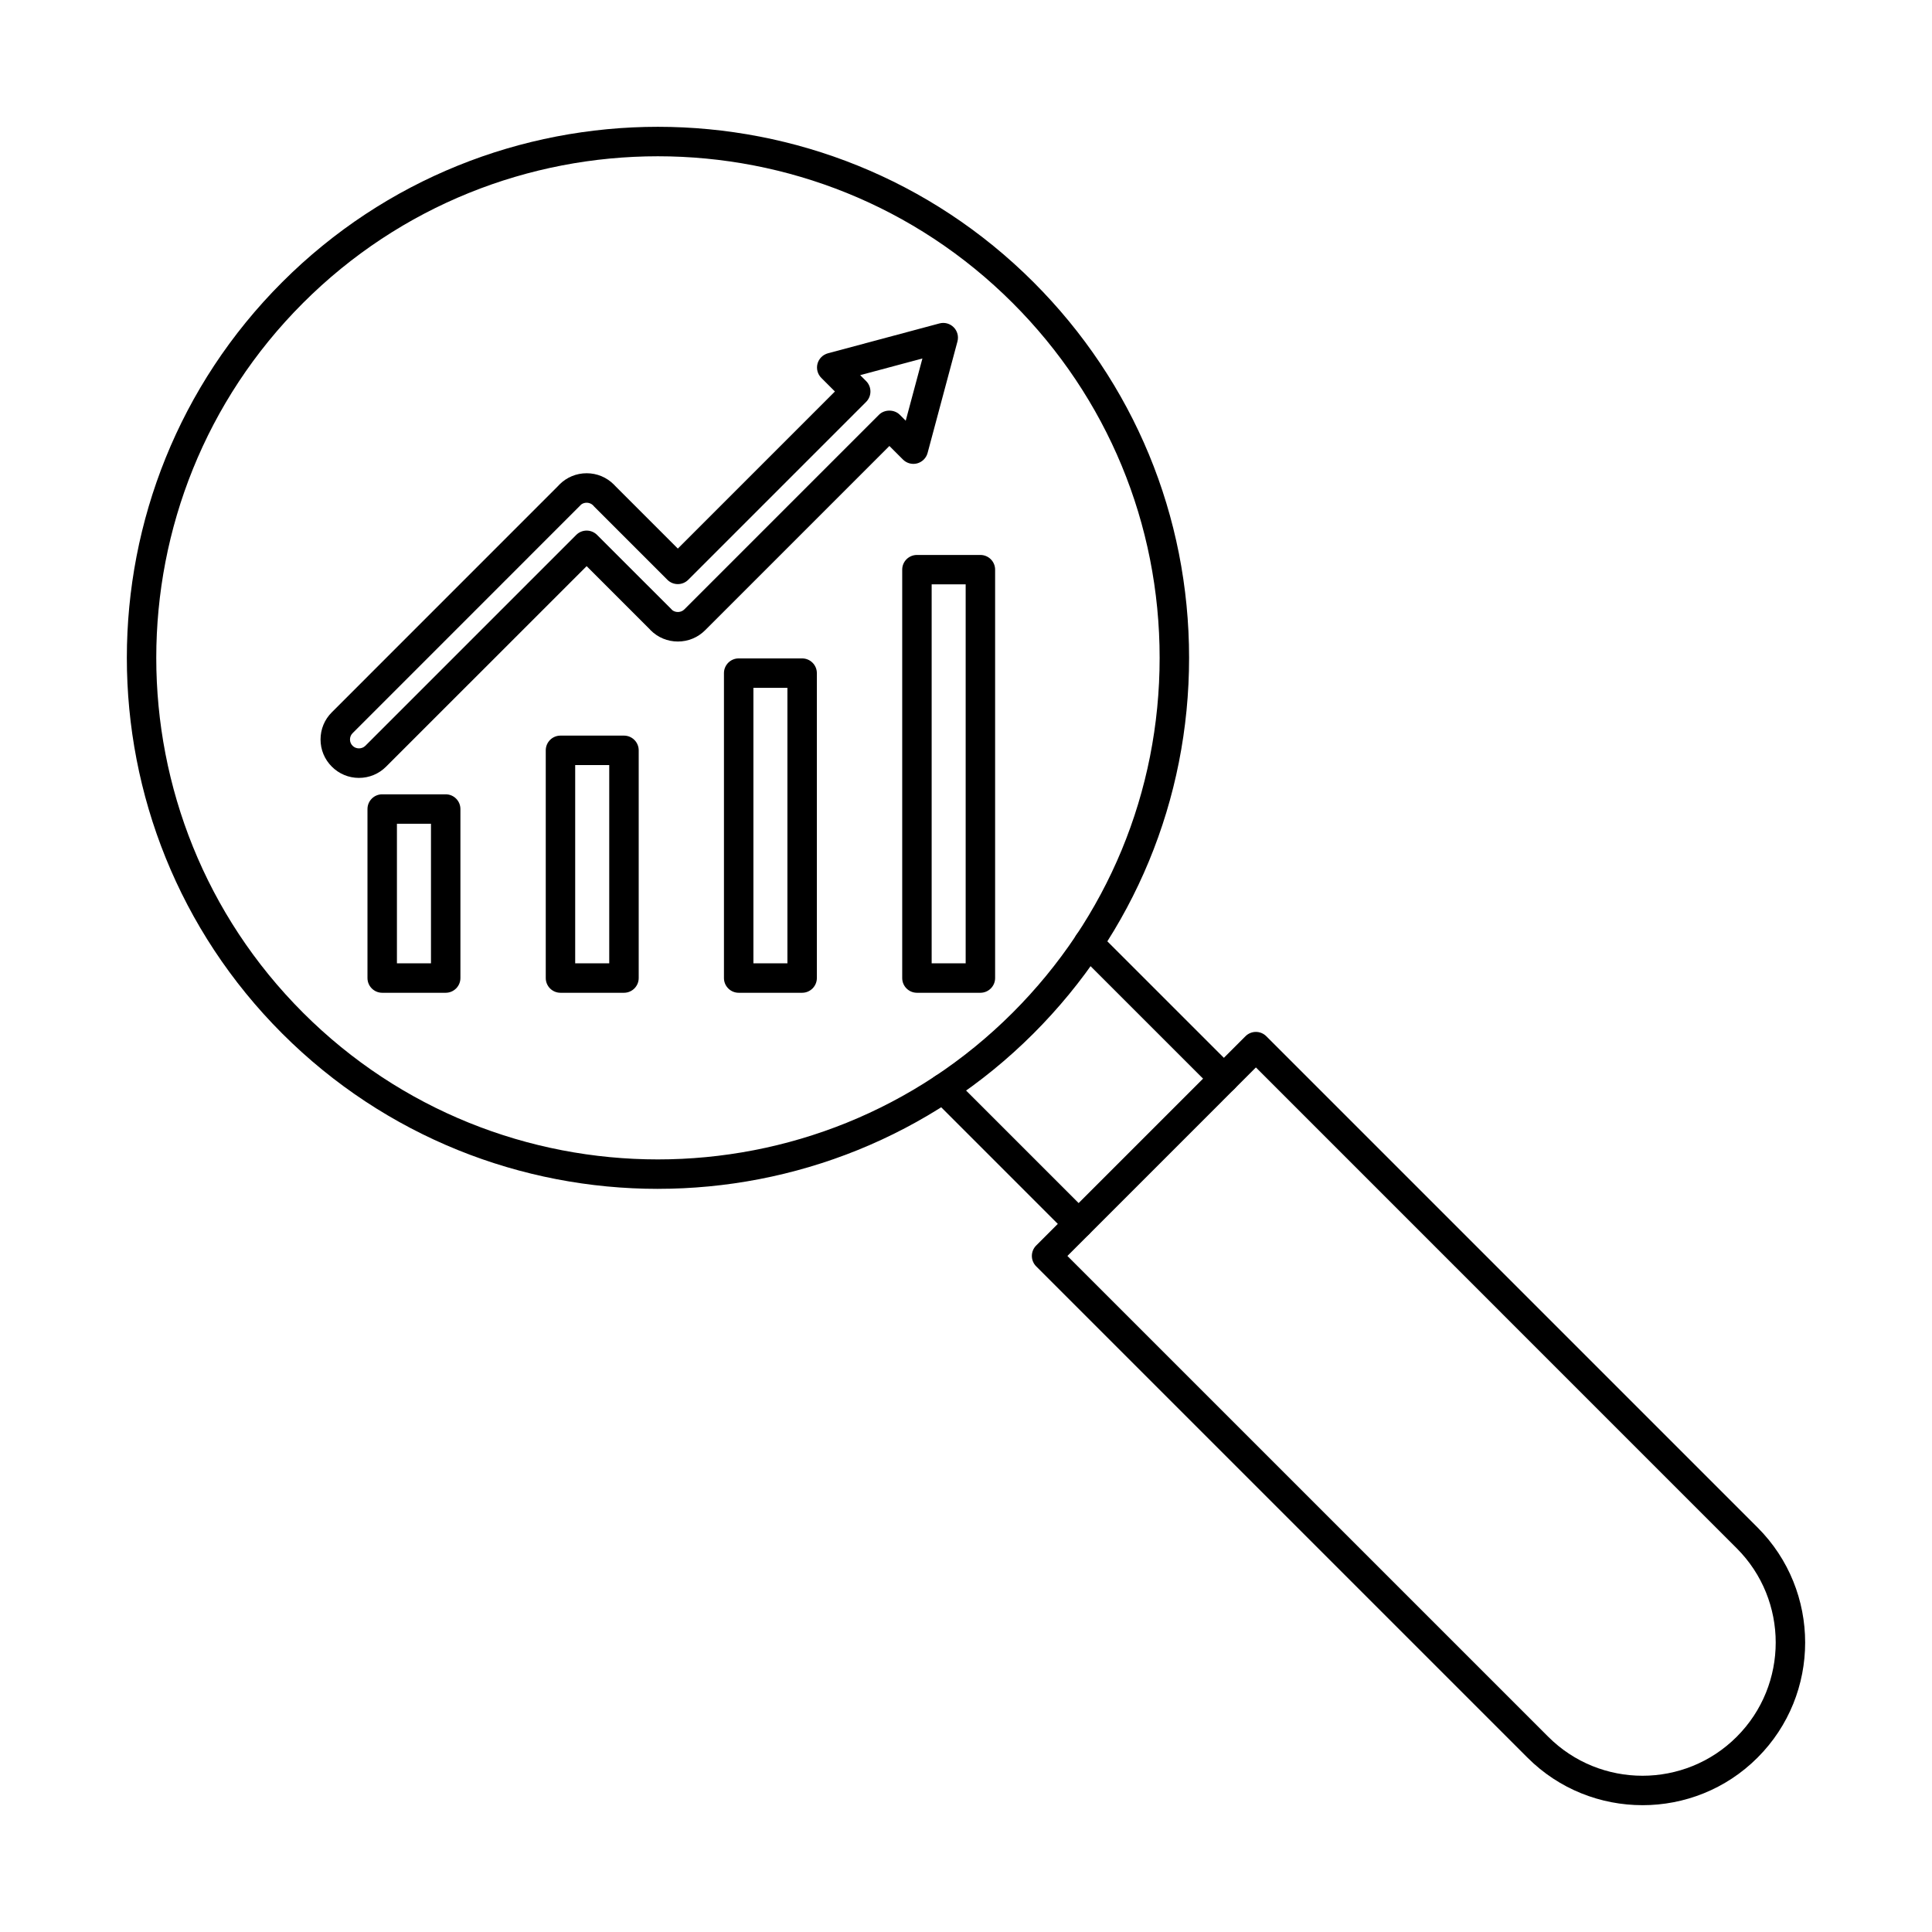
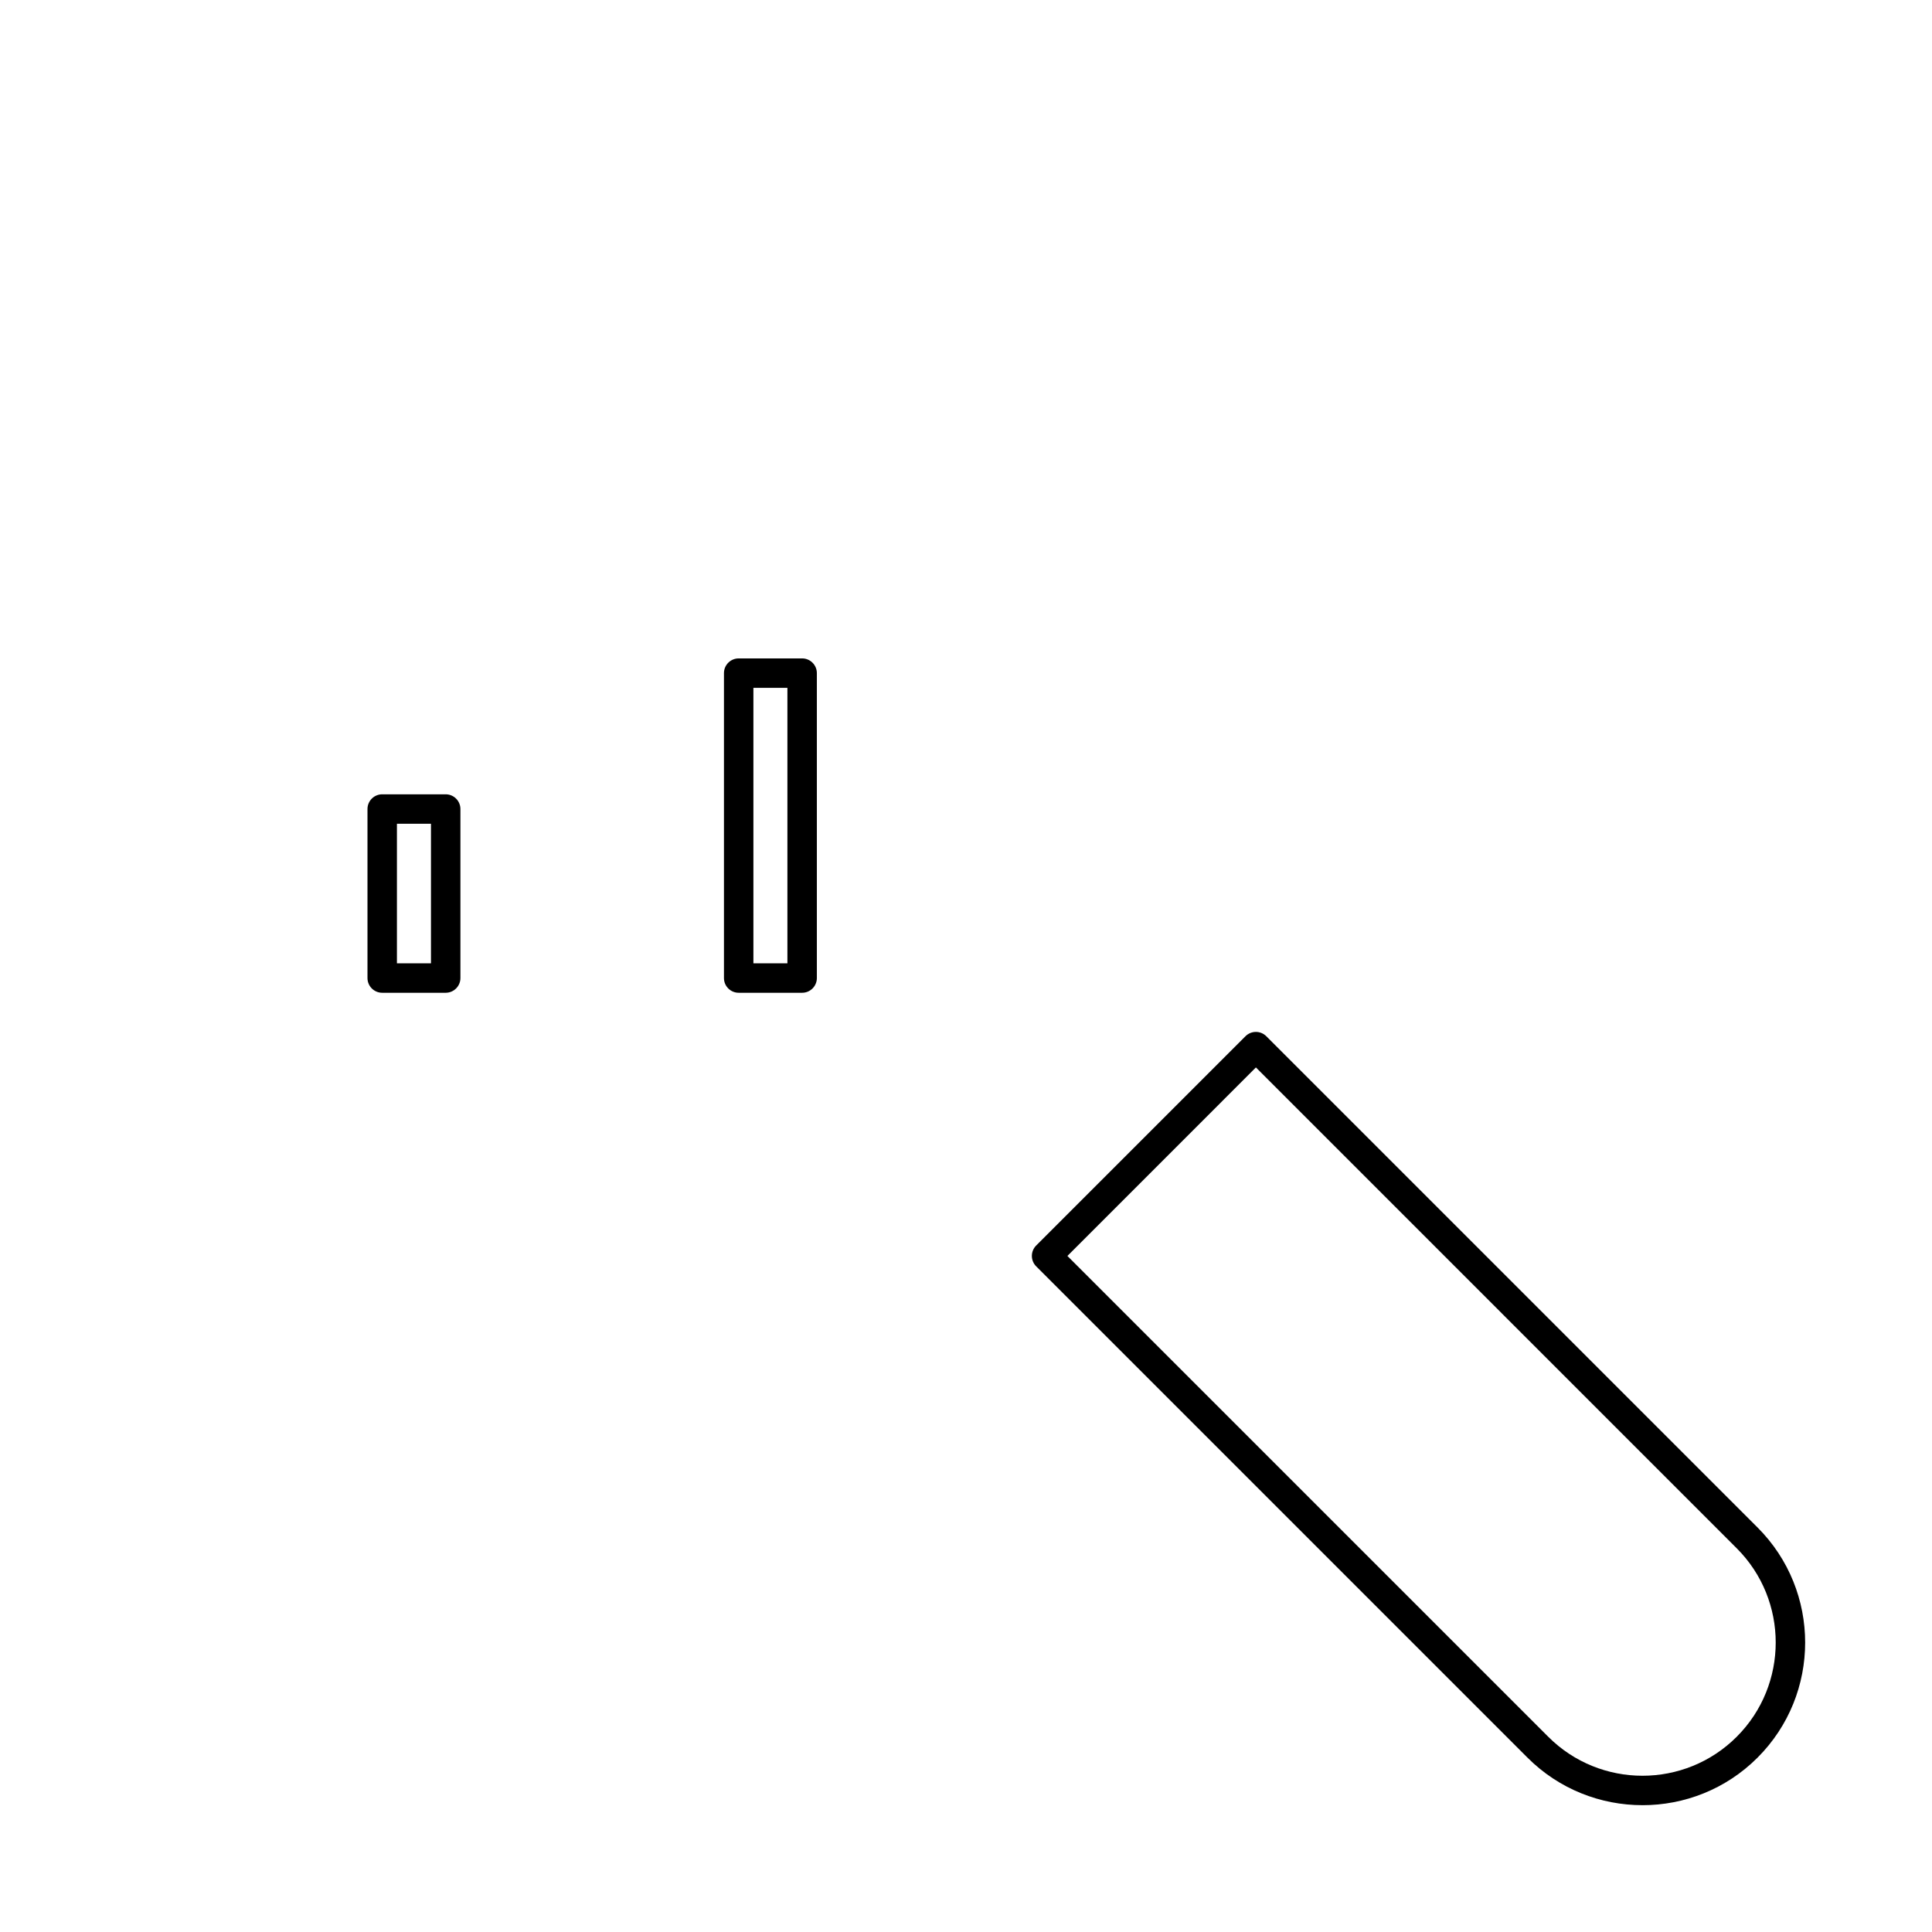
<svg xmlns="http://www.w3.org/2000/svg" fill="#000000" width="800px" height="800px" version="1.1" viewBox="144 144 512 512">
  <g fill-rule="evenodd">
    <path d="m249.19 399.29h9.023v-36.984h-9.023zm12.922 7.805h-16.824c-2.152 0-3.902-1.746-3.902-3.902v-44.789c0-2.152 1.746-3.902 3.902-3.902h16.824c2.156 0 3.902 1.746 3.902 3.902v44.789c0 2.152-1.75 3.902-3.902 3.902z" />
-     <path d="m296.43 399.29h9.023v-52.539h-9.023zm12.926 7.805h-16.824c-2.156 0-3.902-1.746-3.902-3.902v-60.344c0-2.156 1.746-3.902 3.902-3.902h16.828c2.152 0 3.902 1.746 3.902 3.902v60.344c0 2.152-1.746 3.902-3.902 3.902z" />
    <path d="m343.66 399.29h9.012v-73.004h-9.012zm12.914 7.805h-16.816c-2.152 0-3.902-1.746-3.902-3.902v-80.805c0-2.152 1.746-3.902 3.902-3.902h16.816c2.152 0 3.902 1.75 3.902 3.902v80.805c0 2.152-1.75 3.902-3.902 3.902z" />
-     <path d="m390.9 399.29h9.012v-100.43h-9.012zm12.914 7.805h-16.816c-2.156 0-3.902-1.746-3.902-3.902v-108.23c0-2.152 1.746-3.891 3.902-3.891h16.816c2.152 0 3.902 1.738 3.902 3.891v108.23c0 2.152-1.746 3.902-3.902 3.902z" />
-     <path d="m297.97 277.75c-0.062 0.07-0.121 0.133-0.184 0.191l-60.332 60.344c-0.457 0.445-0.703 1.047-0.703 1.688 0 0.629 0.242 1.23 0.699 1.676 0.895 0.902 2.457 0.906 3.363 0l55.895-55.895c1.523-1.523 3.992-1.523 5.516 0l19.742 19.73c0.059 0.07 0.121 0.133 0.184 0.203 0.926 0.73 2.356 0.66 3.199-0.184l51.586-51.586c1.465-1.465 4.055-1.465 5.516 0l1.574 1.574 4.422-16.492-16.492 4.418 1.574 1.574c1.523 1.523 1.523 3.992 0 5.516l-47.145 47.145c-1.523 1.523-3.996 1.523-5.519 0l-19.324-19.324c-0.082-0.082-0.152-0.164-0.234-0.254-0.039-0.051-0.082-0.102-0.133-0.152-0.852-0.855-2.285-0.926-3.211-0.184zm-58.84 72.402c-2.715 0-5.273-1.059-7.195-2.988-1.93-1.922-2.988-4.481-2.988-7.195 0-2.723 1.055-5.285 2.988-7.203l60.027-60.039c0.09-0.113 0.184-0.215 0.285-0.316 1.93-1.93 4.492-2.996 7.223-2.996 2.723 0 5.293 1.066 7.215 2.996 0.172 0.164 0.336 0.336 0.488 0.508l16.461 16.461 41.625-41.629-3.598-3.598c-0.984-0.977-1.371-2.418-1.016-3.758 0.367-1.352 1.414-2.398 2.766-2.766l29.547-7.914c1.34-0.367 2.781 0.02 3.769 1.008 0.988 0.984 1.371 2.43 1.008 3.769l-7.914 29.547c-0.367 1.352-1.414 2.398-2.766 2.766-1.34 0.355-2.773-0.031-3.758-1.016l-3.598-3.598-48.832 48.832c-1.93 1.93-4.492 2.988-7.227 2.988-2.723 0-5.285-1.059-7.215-2.988-0.109-0.102-0.203-0.215-0.293-0.324l-16.664-16.664-53.141 53.129c-1.922 1.93-4.481 2.988-7.203 2.988z" />
-     <path d="m224.3 224.3c-51.848 51.848-51.852 136.22 0 188.07 51.848 51.848 136.22 51.848 188.07 0 25.117-25.117 38.945-58.516 38.945-94.035 0-35.52-13.828-68.918-38.945-94.035-51.848-51.848-136.22-51.848-188.07 0zm94.035 234.76c-36.051 0-72.109-13.727-99.555-41.172-54.887-54.898-54.887-144.21 0-199.11 54.898-54.898 144.21-54.898 199.11 0 26.59 26.59 41.23 61.949 41.23 99.551 0 37.605-14.641 72.961-41.23 99.555-27.441 27.445-63.504 41.172-99.551 41.172z" />
-     <path d="m468.33 433.75c-0.996 0-1.992-0.387-2.754-1.148l-35.887-35.875c-1.523-1.523-1.523-3.992 0-5.516 1.523-1.523 3.992-1.523 5.516 0l35.887 35.875c1.523 1.523 1.523 3.992 0 5.516-0.762 0.762-1.77 1.148-2.766 1.148zm-38.488 38.488c-0.996 0-2-0.387-2.766-1.148l-35.875-35.879c-1.523-1.523-1.523-3.992 0-5.516 1.523-1.523 3.992-1.523 5.516 0l35.879 35.875c1.523 1.523 1.523 3.992 0 5.519-0.762 0.762-1.758 1.148-2.754 1.148z" />
    <path d="m426.87 476.84 127.43 127.42c13.77 13.777 36.18 13.777 49.949 0 13.777-13.766 13.777-36.18 0-49.949l-127.42-127.43-49.957 49.961zm152.41 145.55c-11.043 0-22.09-4.195-30.492-12.609l-130.19-130.19c-1.523-1.523-1.523-3.992 0-5.516l55.469-55.465c1.523-1.523 3.992-1.523 5.516 0l130.19 130.19c16.816 16.816 16.816 44.168 0 60.984-8.402 8.414-19.449 12.609-30.492 12.609z" />
  </g>
</svg>